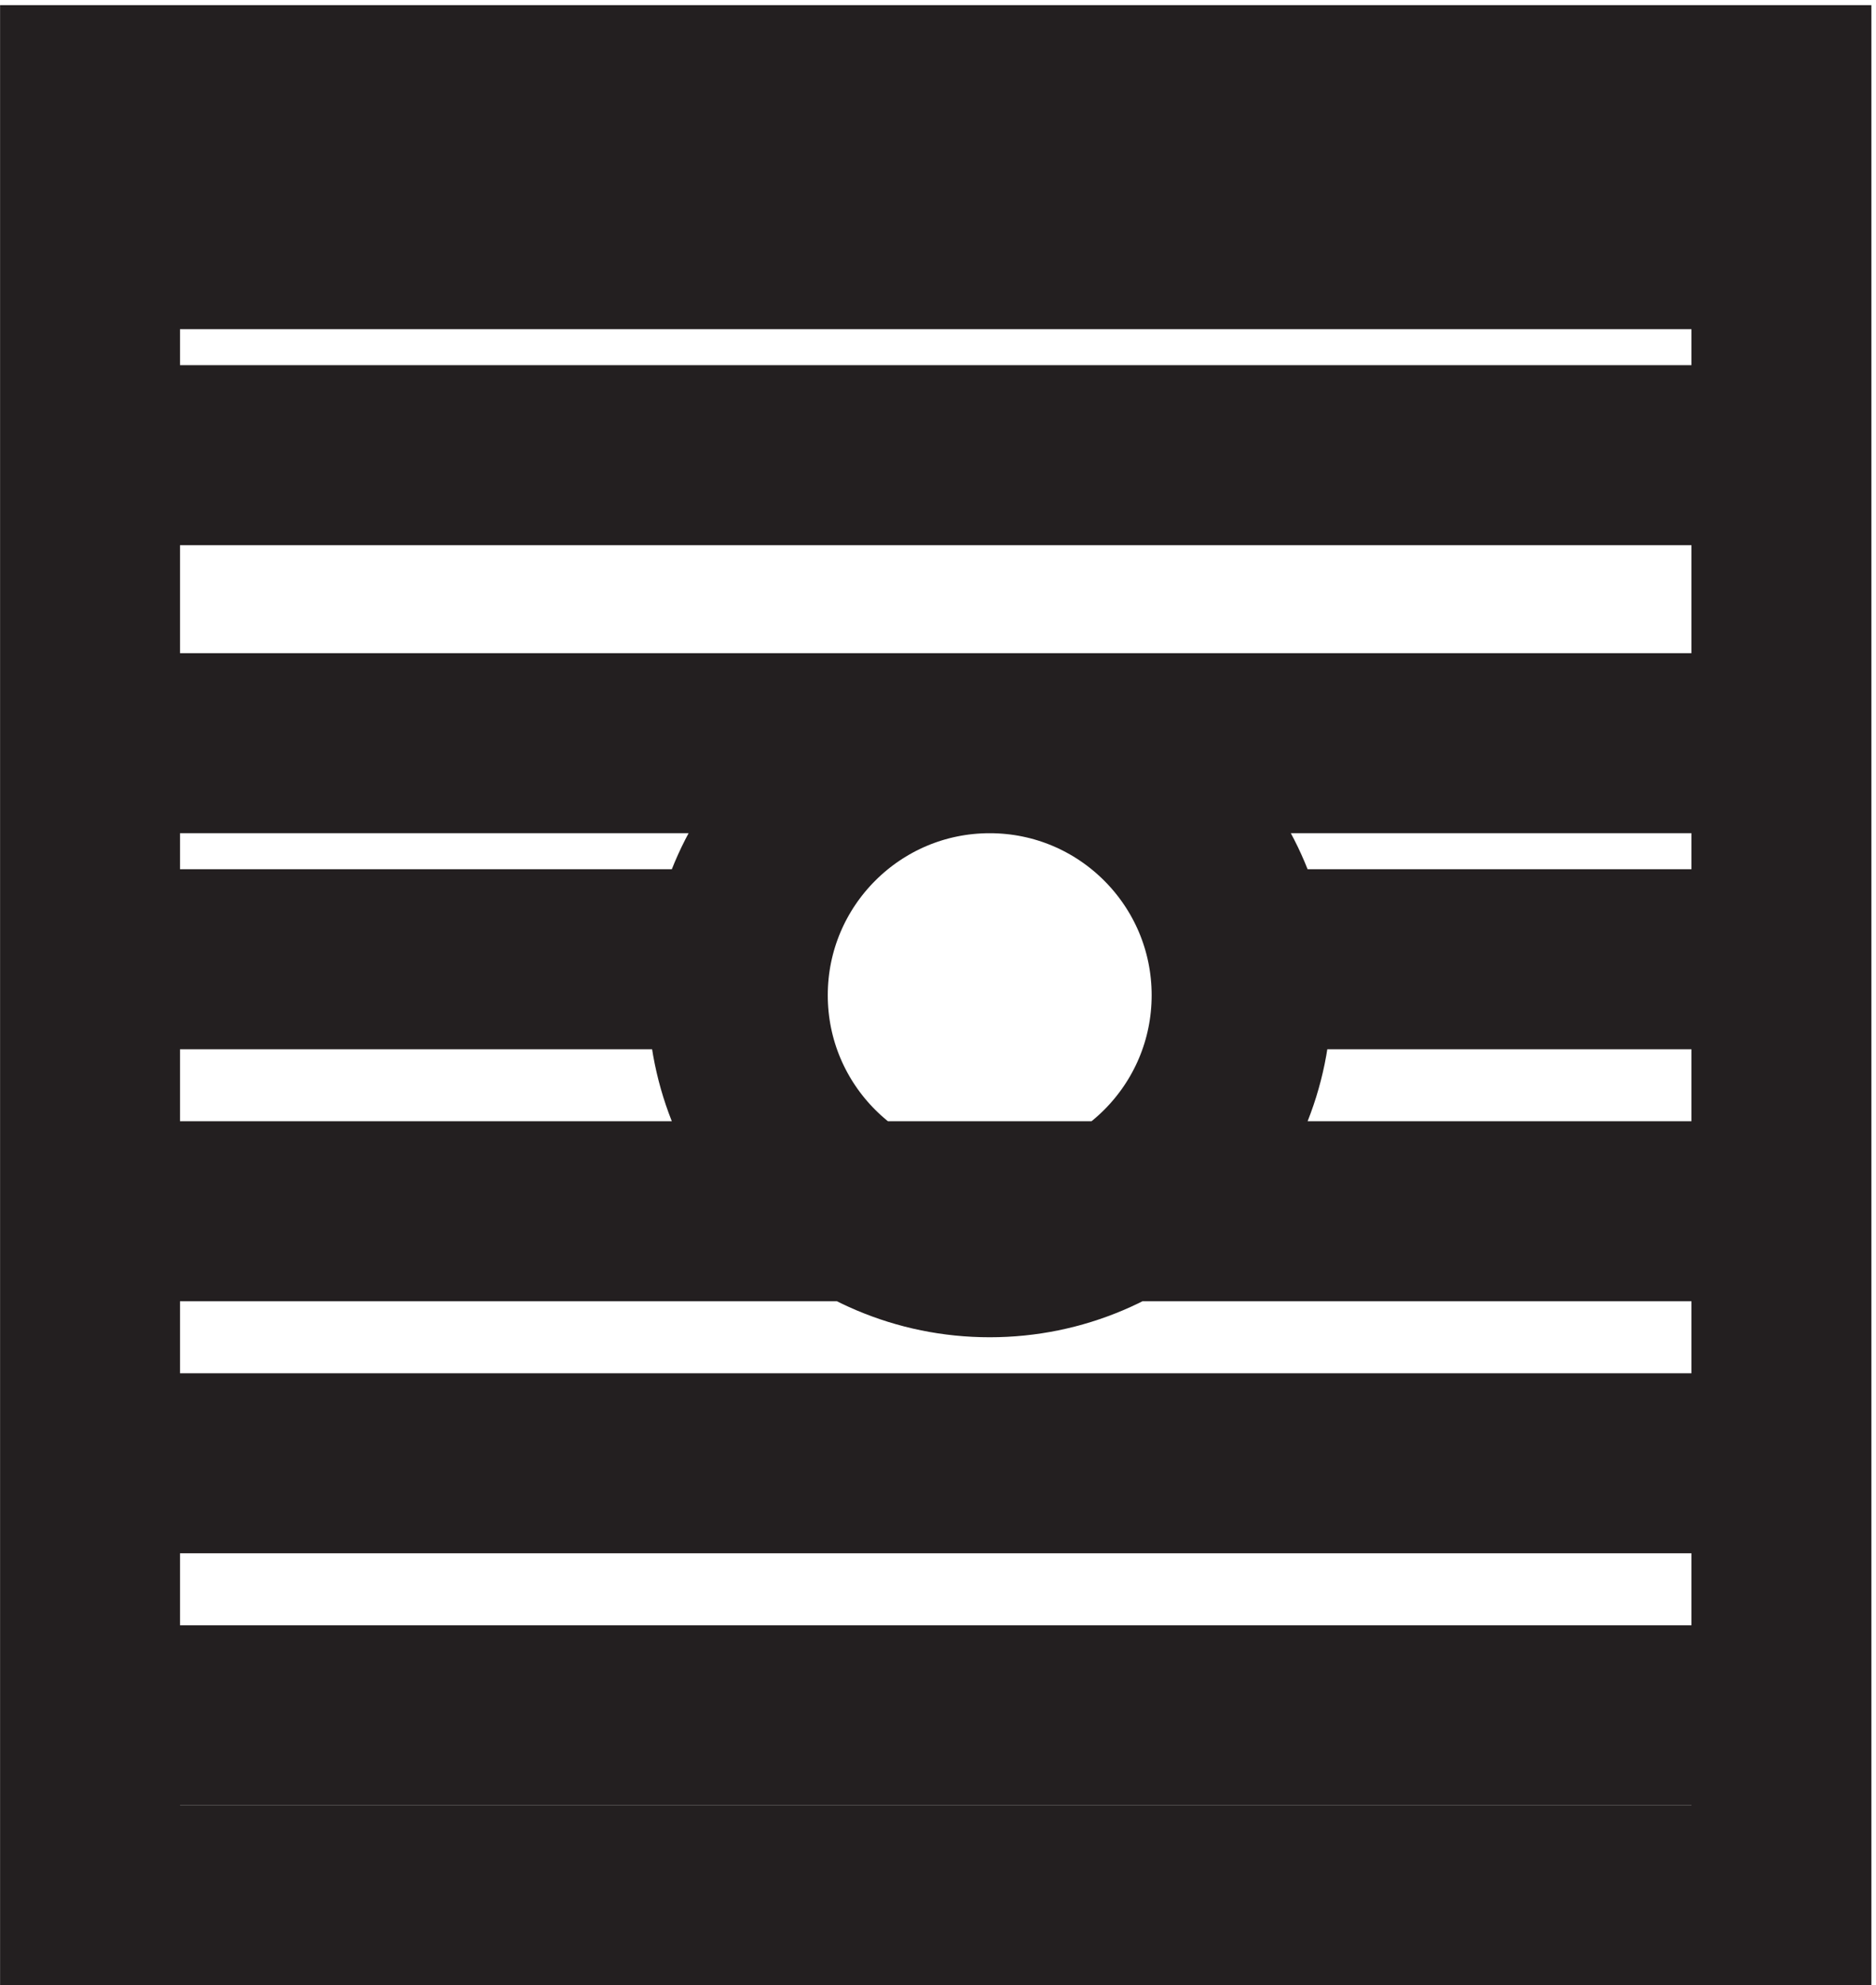
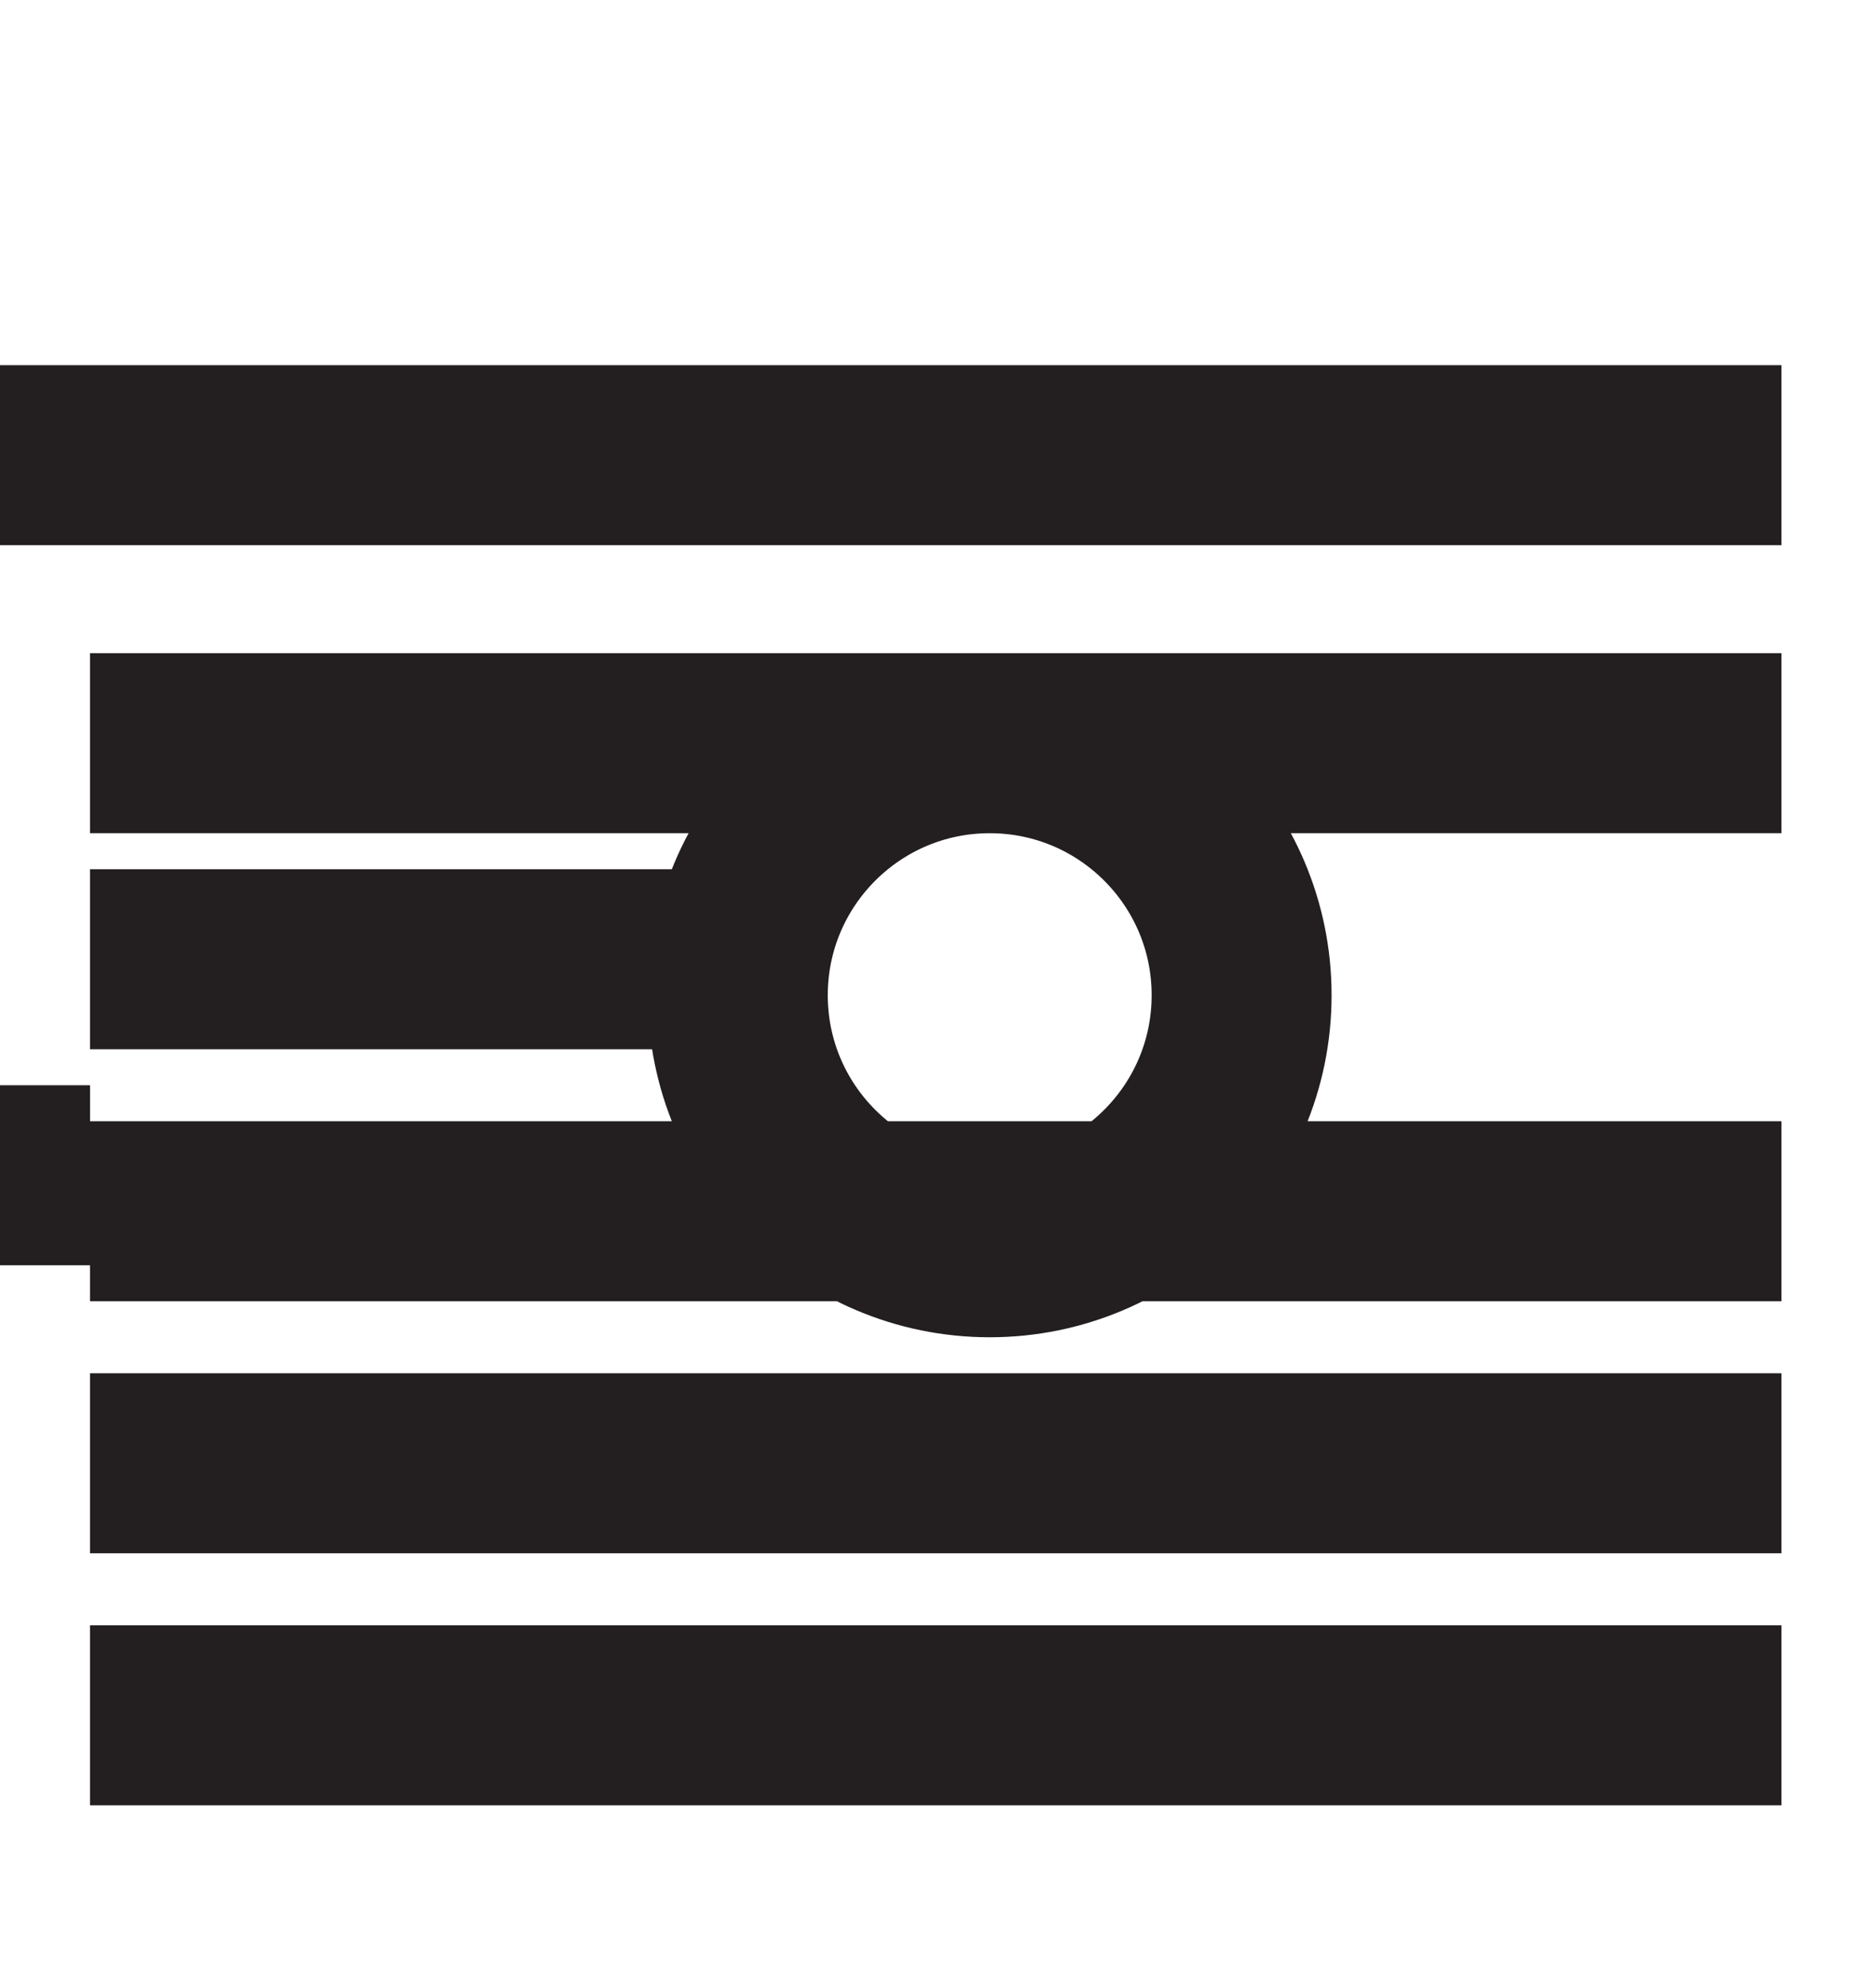
<svg xmlns="http://www.w3.org/2000/svg" xml:space="preserve" width="10.4" height="11">
-   <path d="M3.332 3.668v75h70.5v-75Z" style="fill:none;stroke:#231f20;stroke-width:7.5;stroke-linecap:butt;stroke-linejoin:miter;stroke-miterlimit:10;stroke-dasharray:none;stroke-opacity:1" transform="matrix(.133 0 0 -.133 .056 10.99)" />
-   <path d="M51.332 41.168c0-5.8-4.7-10.5-10.5-10.5-5.797 0-10.5 4.7-10.5 10.5 0 5.797 4.703 10.5 10.5 10.5 5.8 0 10.5-4.703 10.5-10.5zm22.5-30h-70.5m70.5 10.5h-70.5m70.5 10.5h-70.5m27 10.5h-27m70.5 9h-70.5m70.5 12h-70.5m70.5 9h-70.5m70.5-30h-25.5" style="fill:none;stroke:#231f20;stroke-width:7.5;stroke-linecap:butt;stroke-linejoin:miter;stroke-miterlimit:10;stroke-dasharray:none;stroke-opacity:1" transform="matrix(.133 0 0 -.133 .056 10.99)" />
+   <path d="M51.332 41.168c0-5.8-4.7-10.5-10.5-10.5-5.797 0-10.5 4.7-10.5 10.5 0 5.797 4.703 10.5 10.5 10.5 5.8 0 10.5-4.703 10.5-10.5zm22.5-30h-70.5m70.5 10.5h-70.5m70.5 10.5h-70.5m27 10.5h-27m70.5 9h-70.5m70.5 12h-70.5h-70.5m70.5-30h-25.5" style="fill:none;stroke:#231f20;stroke-width:7.5;stroke-linecap:butt;stroke-linejoin:miter;stroke-miterlimit:10;stroke-dasharray:none;stroke-opacity:1" transform="matrix(.133 0 0 -.133 .056 10.99)" />
</svg>